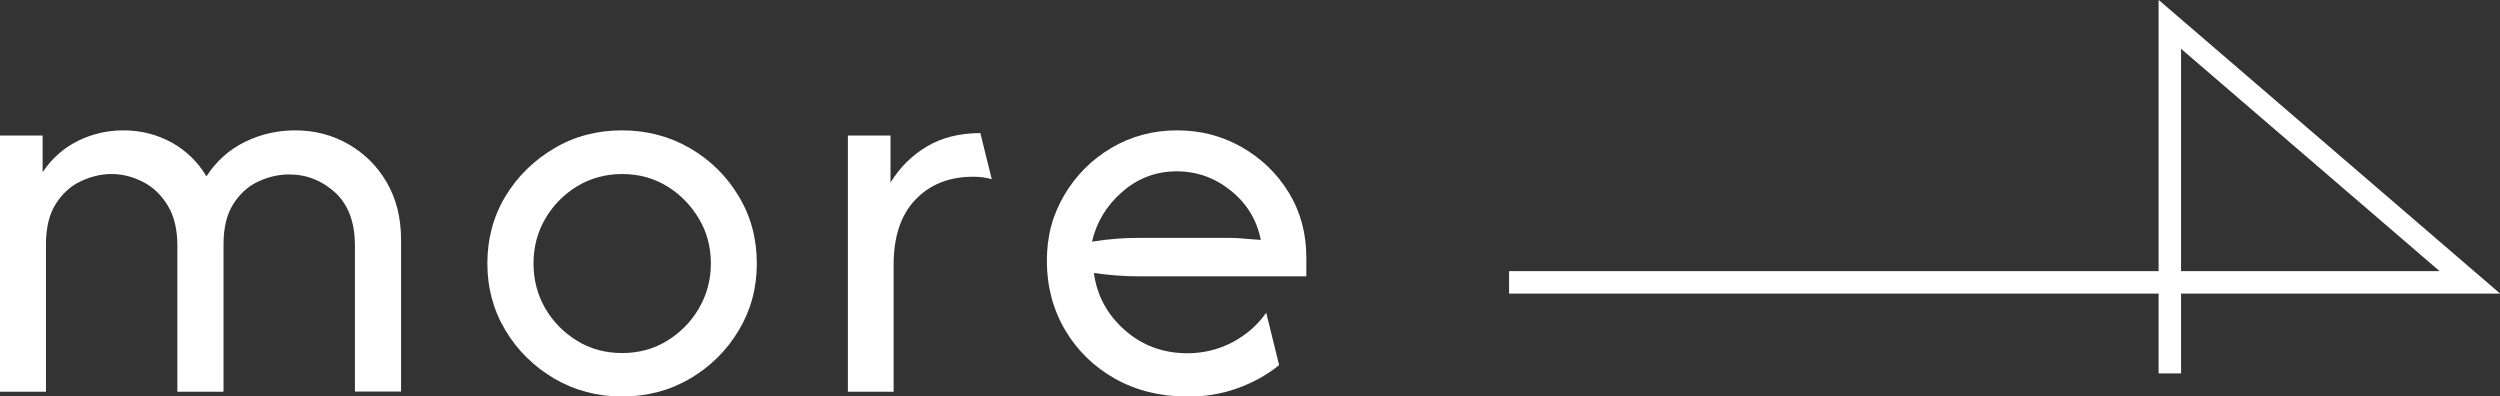
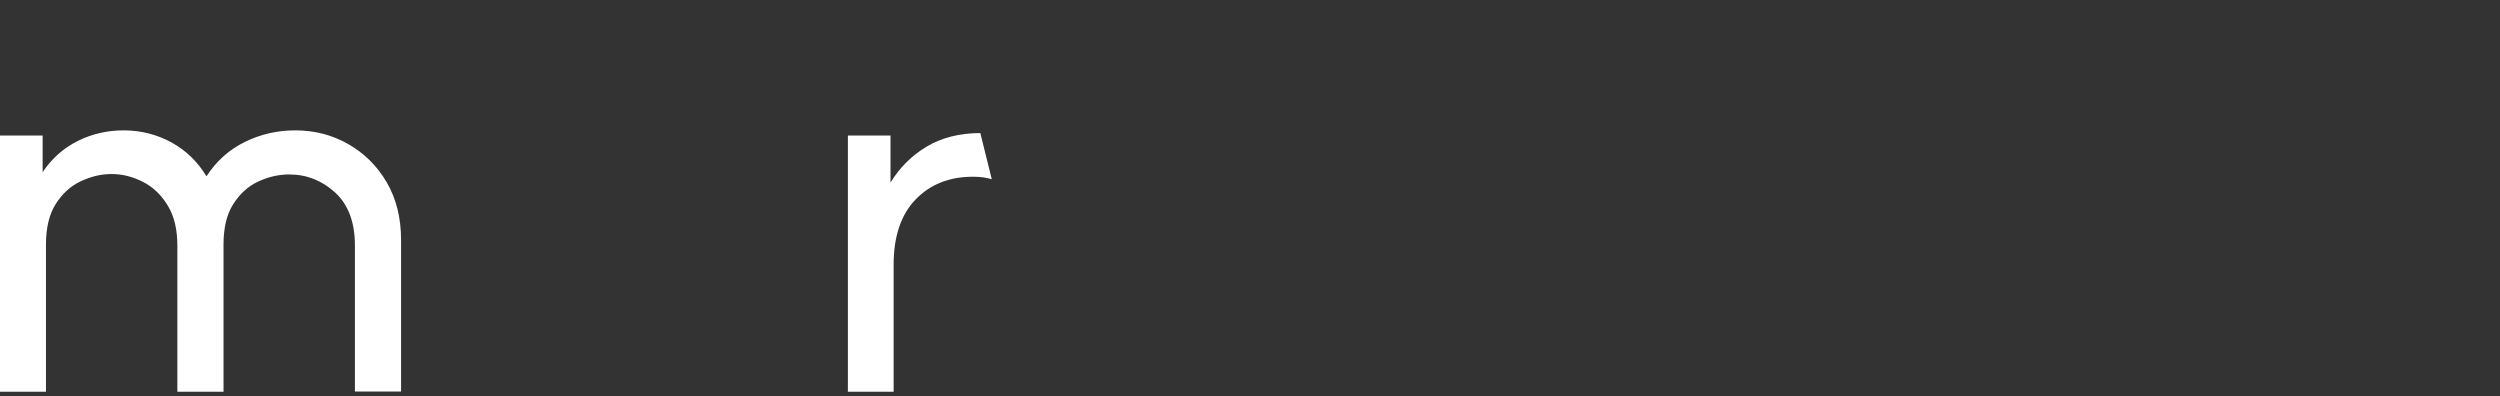
<svg xmlns="http://www.w3.org/2000/svg" id="_レイヤー_2" width="120.24" height="19.07" viewBox="0 0 120.24 19.07">
  <rect x="0" y="0" width="120.24" height="19.07" fill="#333333" stroke="none" />
  <defs>
    <style>.cls-1{fill:none;stroke:#fff;stroke-miterlimit:10;stroke-width:1.08px;}.cls-2{fill:#fff;}</style>
  </defs>
  <g id="top">
    <path class="cls-2" d="M0,18.83V6.52h2.05v1.76c.45-.67,1.02-1.17,1.71-1.51s1.42-.5,2.19-.5c.83,0,1.6.2,2.3.58.7.39,1.26.93,1.68,1.63.48-.74,1.1-1.29,1.86-1.66.76-.37,1.56-.55,2.41-.55.93,0,1.78.22,2.55.66.77.44,1.39,1.05,1.85,1.84s.69,1.71.69,2.78v7.28h-2.22v-7.02c0-1.12-.32-1.97-.95-2.55-.64-.58-1.37-.87-2.21-.87-.52,0-1.02.12-1.51.35-.49.23-.88.6-1.19,1.09-.31.49-.46,1.14-.46,1.93v7.08h-2.22v-7.02c0-.78-.15-1.42-.46-1.93s-.7-.89-1.19-1.14c-.49-.25-.99-.38-1.51-.38s-1,.12-1.49.35c-.49.23-.89.6-1.2,1.09s-.47,1.14-.47,1.95v7.08H0Z" />
-     <path class="cls-2" d="M29.92,19.07c-1.19,0-2.28-.29-3.26-.86-.98-.58-1.77-1.35-2.35-2.32-.58-.97-.87-2.04-.87-3.22s.29-2.27.87-3.23c.58-.96,1.37-1.73,2.35-2.31.98-.58,2.07-.86,3.26-.86s2.29.29,3.27.86c.98.57,1.76,1.34,2.34,2.31.58.96.87,2.04.87,3.23s-.29,2.25-.87,3.22c-.58.97-1.36,1.74-2.34,2.32-.98.57-2.07.86-3.27.86ZM29.92,16.98c.79,0,1.51-.19,2.15-.58.64-.39,1.16-.91,1.54-1.56s.58-1.37.58-2.17-.19-1.51-.58-2.16-.9-1.17-1.54-1.56c-.64-.39-1.36-.58-2.15-.58s-1.51.2-2.15.58c-.64.39-1.16.91-1.54,1.56s-.57,1.37-.57,2.16.19,1.52.57,2.17.9,1.17,1.54,1.56c.64.39,1.36.58,2.15.58Z" />
    <path class="cls-2" d="M40.78,18.83V6.52h2.05v2.26c.44-.72,1.02-1.3,1.74-1.73.72-.43,1.59-.65,2.58-.65l.55,2.22c-.26-.08-.56-.12-.9-.12-1.15,0-2.07.37-2.77,1.1-.7.73-1.05,1.78-1.05,3.13v6.11h-2.22Z" />
-     <path class="cls-2" d="M57.08,19.07c-1.29,0-2.44-.29-3.46-.86-1.02-.58-1.82-1.36-2.4-2.35-.58-.99-.87-2.1-.87-3.31s.28-2.22.84-3.17c.56-.95,1.32-1.71,2.27-2.27.95-.56,2-.84,3.15-.84s2.17.27,3.12.81c.94.54,1.7,1.27,2.26,2.19.56.92.84,1.96.84,3.12v.9h-8.04c-.36,0-.72-.01-1.09-.04-.37-.03-.73-.07-1.09-.12.15,1.09.65,2.01,1.49,2.75.84.74,1.84,1.11,3.01,1.11.78,0,1.5-.18,2.17-.53.67-.36,1.21-.83,1.62-1.42l.62,2.52c-.59.48-1.26.85-2.02,1.12-.76.27-1.56.4-2.41.4ZM52.54,11.62c.74-.12,1.48-.18,2.24-.18h4.08c.3,0,.6,0,.89.03s.59.04.89.07c-.19-.96-.67-1.75-1.44-2.37-.77-.62-1.63-.93-2.61-.93s-1.87.33-2.63,1c-.75.66-1.23,1.46-1.44,2.39Z" />
-     <polyline class="cls-1" points="72.58 13.58 118.79 13.58 104.36 1.17 104.36 17.96" />
  </g>
</svg>